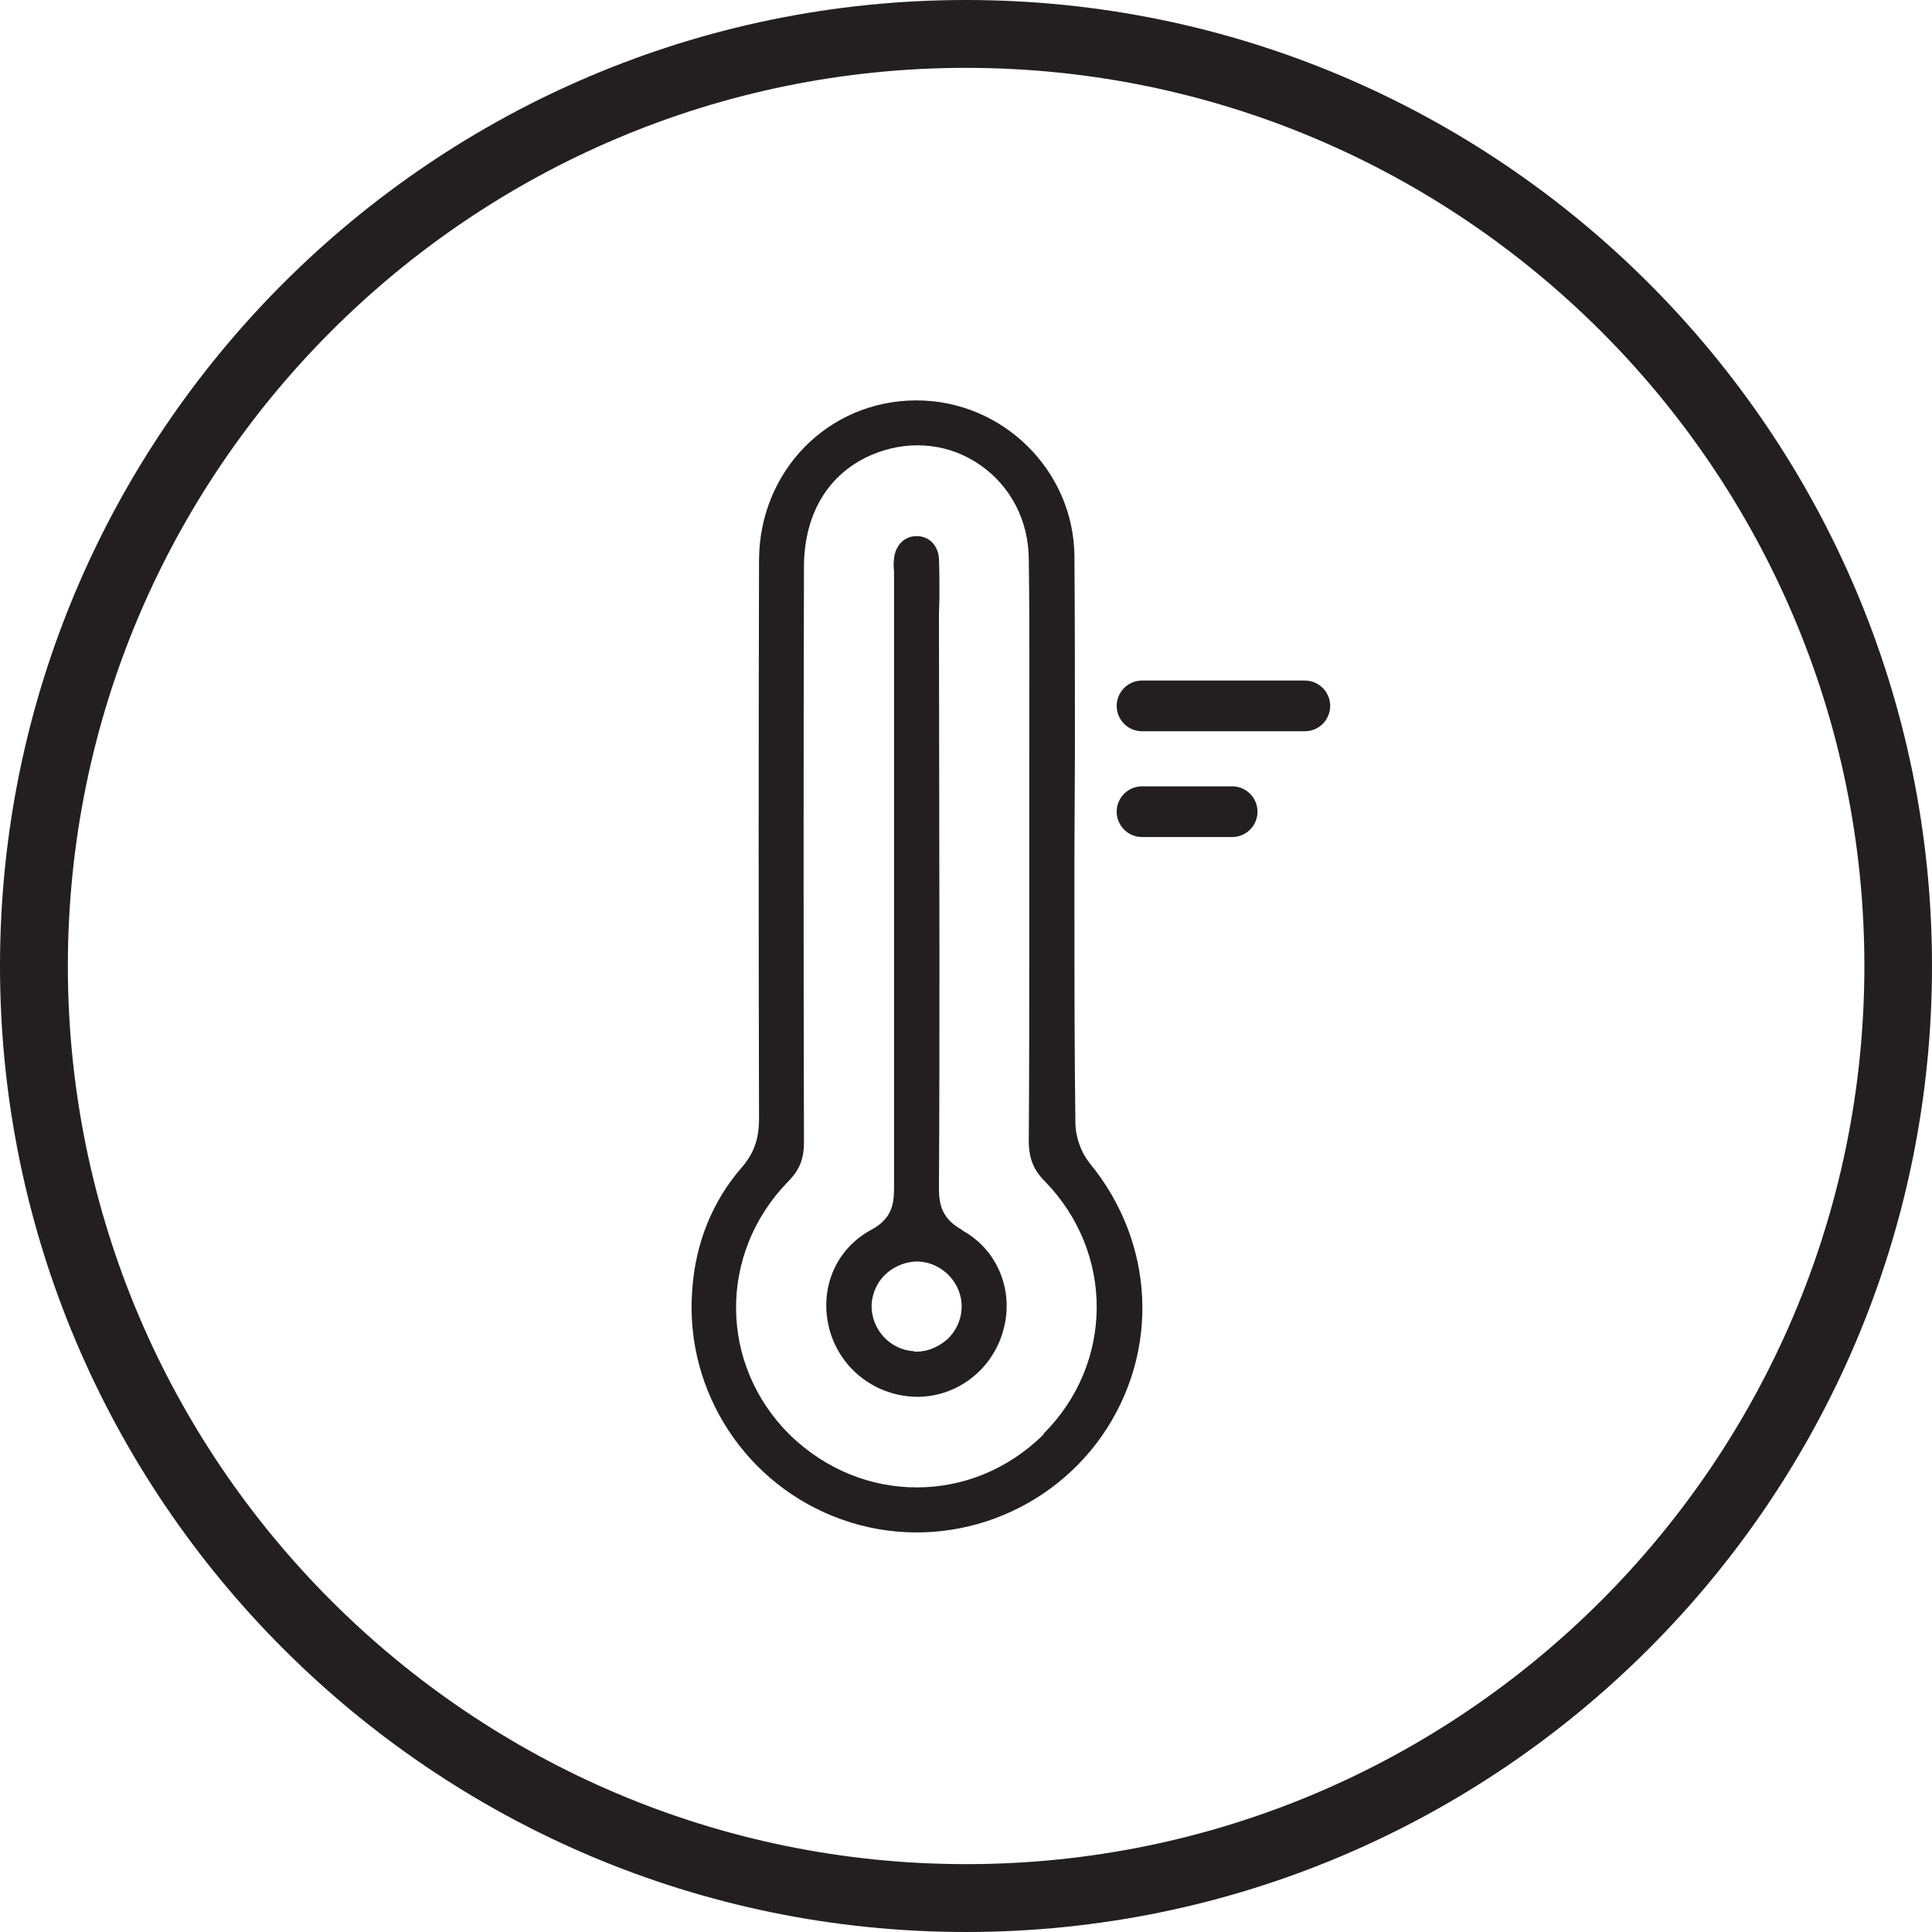
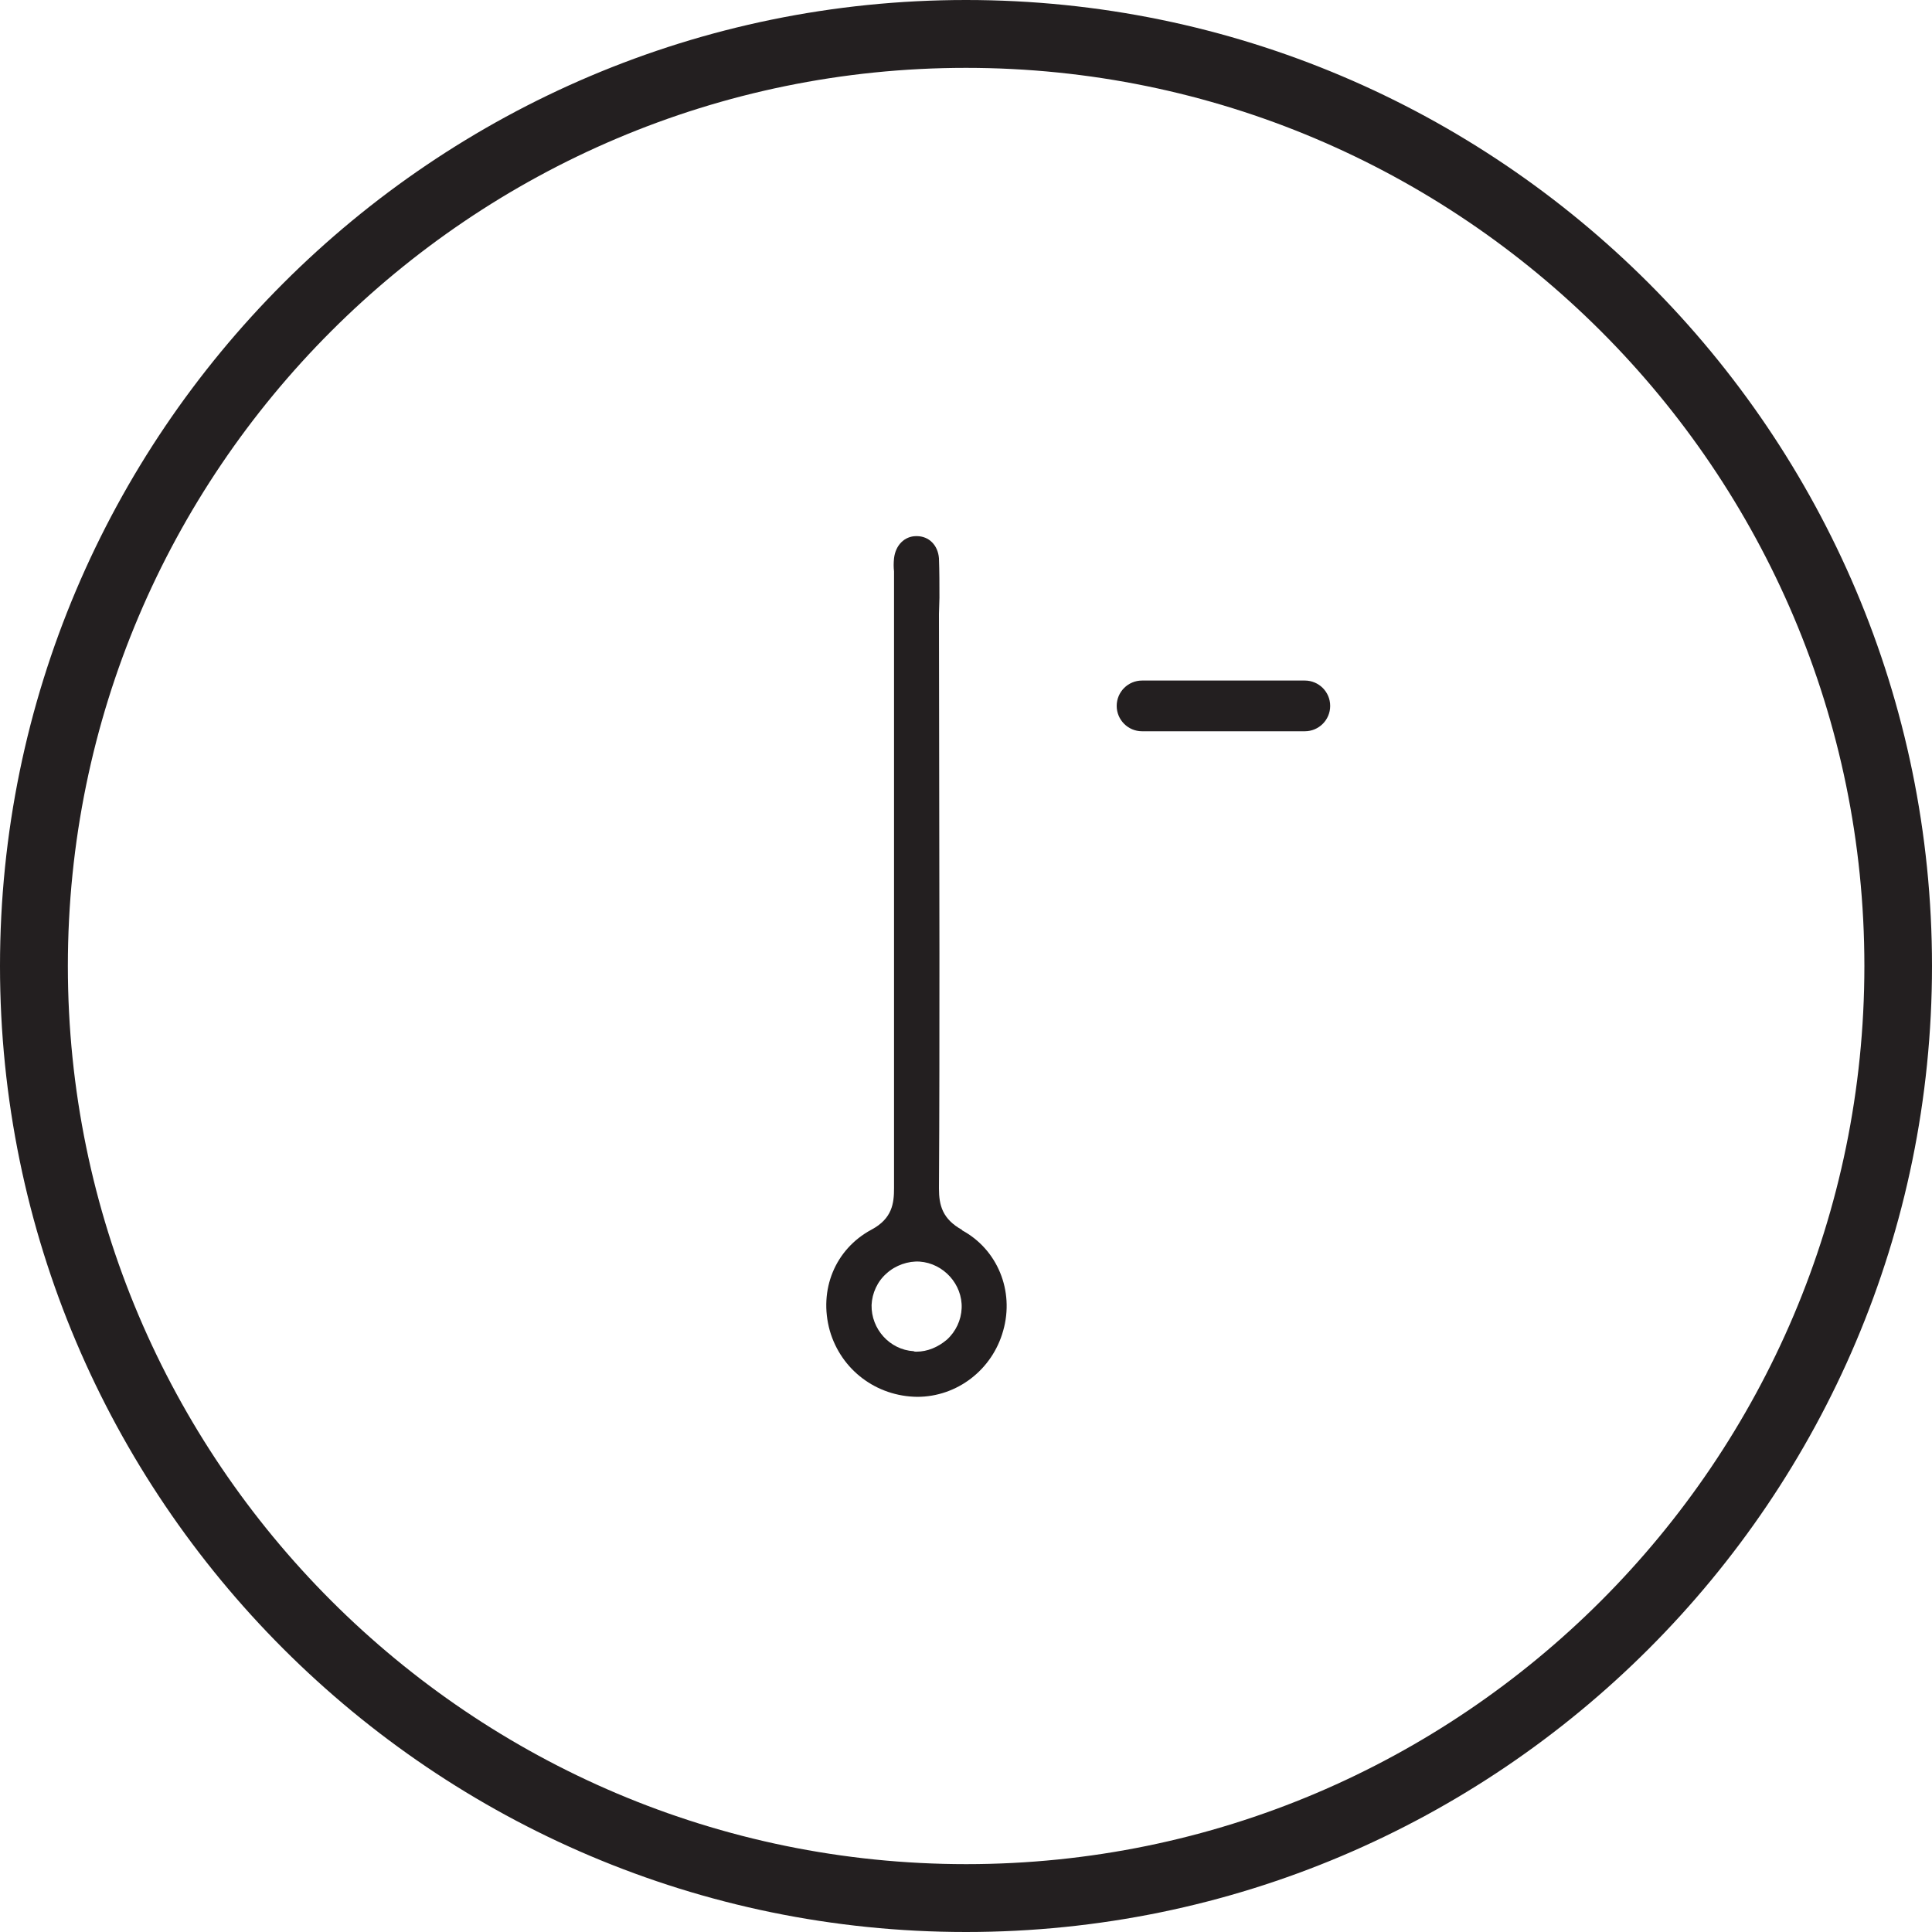
<svg xmlns="http://www.w3.org/2000/svg" viewBox="0 0 80 80" id="Layer_2">
  <defs>
    <style>.cls-1{fill:#231f20;}</style>
  </defs>
  <g id="Layer_1-2">
-     <path d="M45.09,48.12c-.34-.43-.56-1.07-.56-1.63-.04-2.98-.04-5.98-.04-8.97v-2.3l.02-4.08c0-2.72,0-5.41-.02-8.13-.04-3.54-2.98-6.43-6.54-6.43h-.04c-3.62.02-6.46,2.92-6.48,6.6-.02,7.7-.02,15.42,0,23.14,0,.82-.2,1.41-.69,1.99-1.24,1.42-1.95,3.16-2.08,5.15-.3,4.18,2.25,8.06,6.2,9.46,3.96,1.41,8.38-.04,10.78-3.48,2.4-3.47,2.19-8-.54-11.3M43.21,59.4c-1.48,1.46-3.35,2.19-5.25,2.19s-3.76-.73-5.25-2.17c-2.94-2.91-2.98-7.5-.09-10.48.49-.49.67-.95.67-1.65-.02-7.93-.02-15.87,0-23.8,0-2.32,1.11-4.05,3.07-4.76,1.44-.52,2.98-.34,4.22.52,1.27.88,2.01,2.3,2.02,3.91.04,2.83.02,5.66.02,8.51v6.82c0,2.92,0,5.85-.02,8.75,0,.71.19,1.2.66,1.67,2.89,2.96,2.87,7.55-.06,10.47" class="cls-1" />
    <path d="M39.84,50.93c-.81-.45-.96-1.01-.96-1.72.02-3.26.02-6.5.02-9.74l-.02-14.05.02-.67c0-.54,0-1.09-.02-1.63-.04-.54-.41-.92-.92-.92h-.02c-.49,0-.86.38-.92.92-.02.19-.02.37,0,.54v25.54c0,.62-.07,1.26-.94,1.72-1.5.81-2.19,2.49-1.72,4.18.47,1.63,1.93,2.72,3.62,2.74,1.65,0,3.11-1.12,3.56-2.74.47-1.65-.24-3.37-1.71-4.16M39.2,55.48c-.36.3-.79.49-1.26.49-.04,0-.07,0-.11-.02-.99-.06-1.76-.92-1.74-1.91.02-.49.24-.98.62-1.31.37-.34.9-.52,1.37-.49.99.07,1.78.94,1.74,1.93-.02.49-.24.97-.62,1.31" class="cls-1" />
    <path d="M54.03,30.28h-6.74c-.58,0-1.05-.47-1.05-1.05s.47-1.05,1.05-1.05h6.74c.58,0,1.05.47,1.05,1.05s-.47,1.05-1.05,1.05Z" class="cls-1" />
-     <path d="M51.02,34.66h-3.73c-.58,0-1.05-.47-1.05-1.05s.47-1.05,1.05-1.05h3.73c.58,0,1.05.47,1.05,1.05s-.47,1.05-1.05,1.05Z" class="cls-1" />
-     <path d="M40,80C17.94,80,0,62.05,0,40S17.94,0,40,0s40,17.94,40,40-17.94,40-40,40ZM40,2.81C19.49,2.81,2.81,19.49,2.81,40s16.69,37.19,37.2,37.19,37.19-16.68,37.19-37.19S60.51,2.81,40,2.81Z" class="cls-1" />
+     <path d="M40,80C17.94,80,0,62.05,0,40S17.94,0,40,0s40,17.94,40,40-17.94,40-40,40ZM40,2.81C19.49,2.81,2.81,19.49,2.81,40s16.69,37.19,37.2,37.19,37.19-16.68,37.19-37.19S60.51,2.81,40,2.81" class="cls-1" />
  </g>
</svg>